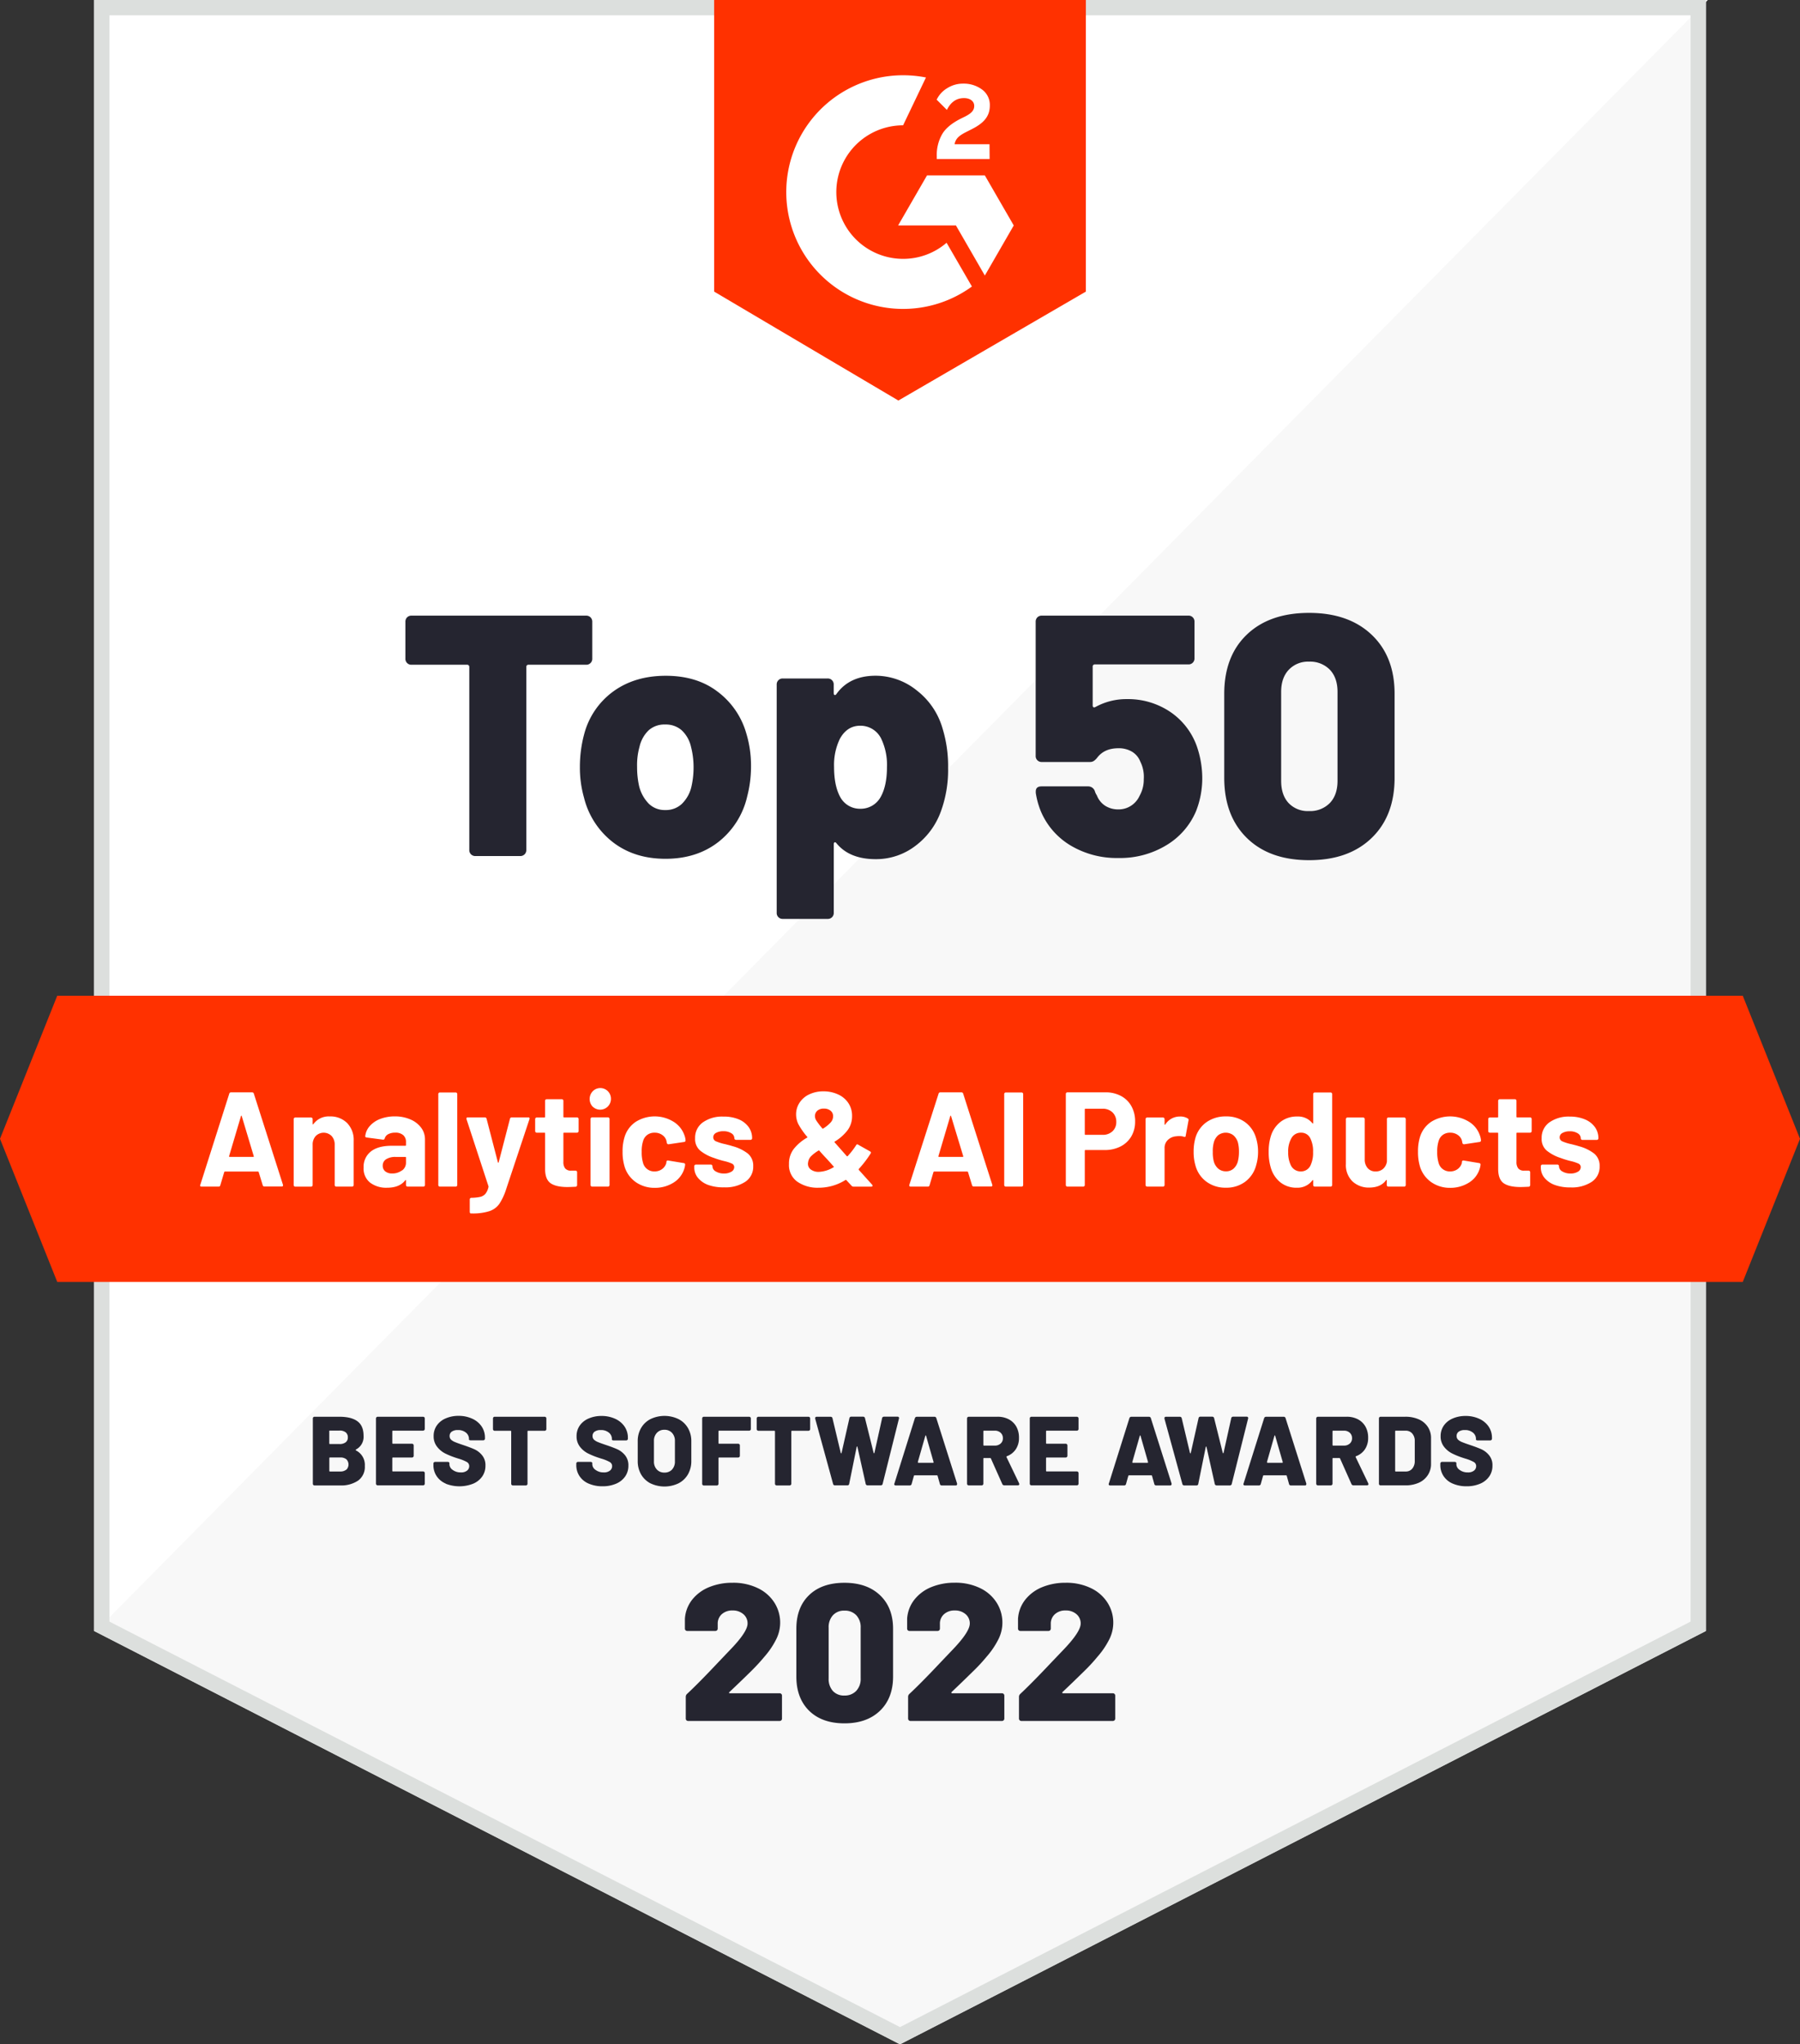
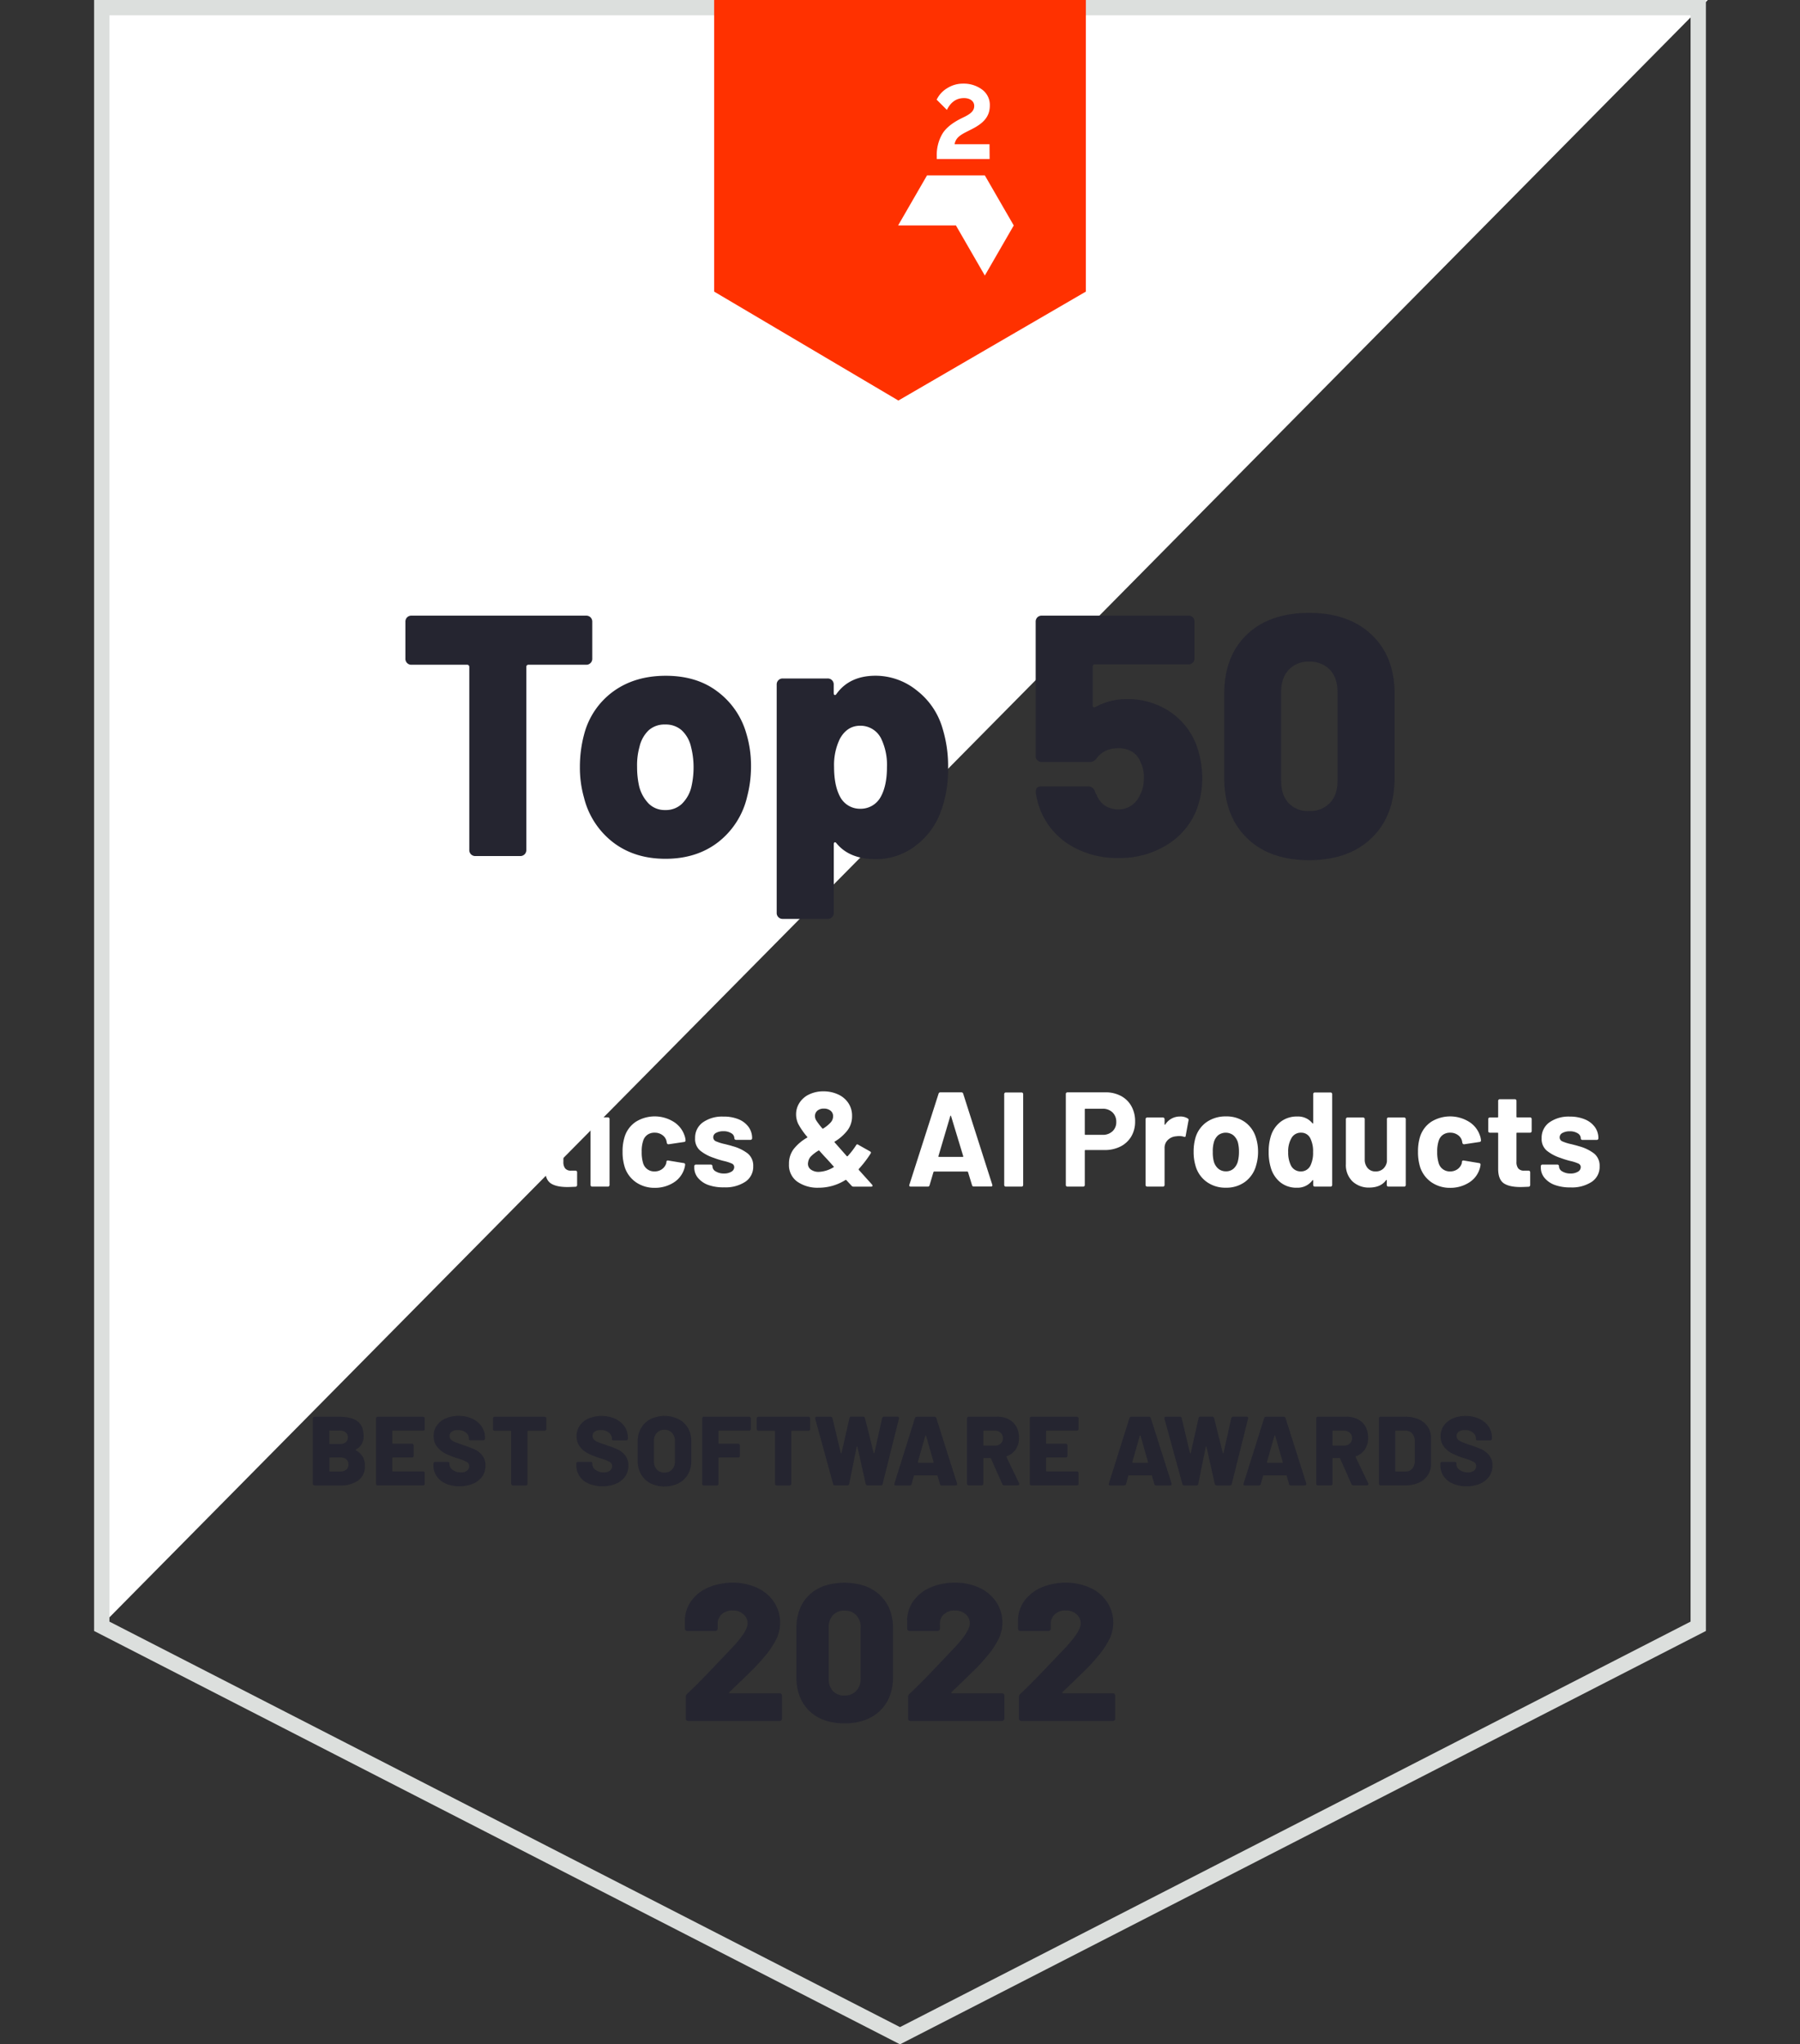
<svg xmlns="http://www.w3.org/2000/svg" id="White_Badges" data-name="White Badges" viewBox="0 0 704.36 800">
  <rect x="0" y="0" width="704.36" height="800" fill="#333333" stroke="none" />
  <defs>
    <style>.cls-2{fill:#fff}.cls-4{fill:#ff3100}</style>
  </defs>
-   <path d="M667.54 638.25 352.18 800 36.82 638.25V0h630.72v638.25z" style="fill:#f8f8f8" />
  <path d="M37.56 0v638.24L668.28 0H37.56z" class="cls-2" />
  <path d="M661.54 6v628.58L352.18 793.26 42.82 634.58V6h618.72m6-6H36.82v638.24L352.18 800l315.36-161.76V0Z" style="fill:#dcdfdd" />
  <path d="m424.91 114.11-73.36 42.63-72.1-42.63V0h145.46v114.11z" class="cls-4" />
  <path d="M387.21 56.45h-13.67c.38-2.15 1.7-3.34 4.38-4.71l2.52-1.28c4.5-2.31 6.89-4.91 6.89-9.16a7.44 7.44 0 0 0-3.09-6.3 12 12 0 0 0-7.35-2.27 11.41 11.41 0 0 0-6.24 1.78 10.48 10.48 0 0 0-4.12 4.5l4 4c1.53-3.1 3.76-4.62 6.69-4.62 2.47 0 4 1.28 4 3.05 0 1.49-.74 2.73-3.59 4.17l-1.61.79c-3.51 1.77-6 3.79-7.35 6.11a16.43 16.43 0 0 0-2.1 8.71v1h20.68Zm-1.83 12.19h-22.63l-11.31 19.59h22.63l11.31 19.6 11.31-19.6-11.31-19.59z" class="cls-2" />
-   <path d="M353.39 101.3a26.13 26.13 0 0 1 0-52.26l8.95-18.72a46.35 46.35 0 0 0-8.95-.87 45.72 45.72 0 1 0 26.93 82.67L370.41 95a26 26 0 0 1-17.02 6.3Z" class="cls-2" />
-   <path d="M681.96 501.65H22.4l-22.4-56 22.4-56h659.56l22.4 56-22.4 56z" class="cls-4" />
  <path d="M139.18 567.43c0 .08.06.14.16.19a6.31 6.31 0 0 1 3.42 6.07 6.56 6.56 0 0 1-2.65 5.72 11.8 11.8 0 0 1-7 1.88h-10a.68.68 0 0 1-.5-.19.66.66 0 0 1-.19-.5v-25.5a.65.65 0 0 1 .69-.69h9.68q4.68 0 7.08 1.77t2.4 5.72a5.55 5.55 0 0 1-3 5.34c-.03.05-.09.11-.09.19Zm-10.33-7.3v4.69a.24.24 0 0 0 .27.27h3.73a3.81 3.81 0 0 0 2.42-.68 2.28 2.28 0 0 0 .84-1.9 2.42 2.42 0 0 0-.84-2 3.75 3.75 0 0 0-2.42-.69h-3.73a.24.24 0 0 0-.27.31Zm6.69 15a2.91 2.91 0 0 0 0-4.07 3.64 3.64 0 0 0-2.4-.71h-4a.24.24 0 0 0-.27.27v4.95a.24.24 0 0 0 .27.27h4a3.63 3.63 0 0 0 2.4-.75ZM166 559.67a.68.68 0 0 1-.5.19h-11.72a.24.24 0 0 0-.27.27v4.57a.24.24 0 0 0 .27.27h7.41a.72.72 0 0 1 .5.19.68.68 0 0 1 .19.5v4a.65.65 0 0 1-.19.5.69.69 0 0 1-.5.2h-7.41a.24.24 0 0 0-.27.26v4.92a.24.24 0 0 0 .27.27h11.75a.65.65 0 0 1 .69.69v4.07a.66.66 0 0 1-.19.5.68.68 0 0 1-.5.19h-17.7a.65.65 0 0 1-.5-.19.67.67 0 0 1-.2-.5V555.1a.69.69 0 0 1 .2-.5.65.65 0 0 1 .5-.19h17.7a.65.65 0 0 1 .69.69v4.07a.66.66 0 0 1-.22.5Zm8.46 20.91a8 8 0 0 1-3.59-2.92 7.67 7.67 0 0 1-1.27-4.39v-.5a.65.65 0 0 1 .69-.69h4.88a.81.81 0 0 1 .49.13.4.4 0 0 1 .2.33v.46a2.73 2.73 0 0 0 1.25 2.19 5.1 5.1 0 0 0 3.2 1 3.68 3.68 0 0 0 2.5-.73 2.21 2.21 0 0 0 .8-1.69 1.81 1.81 0 0 0-.94-1.65 16.09 16.09 0 0 0-3.36-1.35l-.84-.27a31.41 31.41 0 0 1-4.3-1.74 9.33 9.33 0 0 1-3.17-2.66 6.49 6.49 0 0 1-1.31-4.12 7.11 7.11 0 0 1 1.25-4.17 8 8 0 0 1 3.46-2.75 12.44 12.44 0 0 1 5-1 12.68 12.68 0 0 1 5.32 1.08 8.83 8.83 0 0 1 3.7 3 7.76 7.76 0 0 1 1.35 4.5v.3a.7.7 0 0 1-.19.5.68.68 0 0 1-.5.19h-4.88a1.18 1.18 0 0 1-.5-.09.31.31 0 0 1-.19-.29V563a3.11 3.11 0 0 0-1.19-2.38 4.71 4.71 0 0 0-3.19-1 3.9 3.9 0 0 0-2.34.61 2 2 0 0 0-.85 1.73 1.93 1.93 0 0 0 .54 1.4 5.06 5.06 0 0 0 1.67 1c.76.32 1.91.73 3.48 1.25 1.79.61 3.18 1.15 4.18 1.61a8.37 8.37 0 0 1 2.82 2.24 6.06 6.06 0 0 1 1.33 4.09 7.23 7.23 0 0 1-1.27 4.25 8.2 8.2 0 0 1-3.57 2.82 14.65 14.65 0 0 1-10.69 0Zm39.15-25.98a.72.72 0 0 1 .19.5v4.11a.7.7 0 0 1-.19.5.68.68 0 0 1-.5.19h-6.42a.24.24 0 0 0-.27.27v20.43a.65.65 0 0 1-.69.69h-5a.68.68 0 0 1-.5-.19.66.66 0 0 1-.19-.5v-20.43a.24.24 0 0 0-.27-.27h-6.17a.65.65 0 0 1-.69-.69v-4.11a.68.68 0 0 1 .19-.5.66.66 0 0 1 .5-.19h19.51a.68.68 0 0 1 .5.19Zm16.76 25.98a8 8 0 0 1-3.59-2.92 7.67 7.67 0 0 1-1.27-4.39v-.5a.65.65 0 0 1 .69-.69h4.88a.87.87 0 0 1 .5.13.41.41 0 0 1 .19.33v.46a2.73 2.73 0 0 0 1.25 2.19 5.1 5.1 0 0 0 3.2 1 3.68 3.68 0 0 0 2.5-.73 2.22 2.22 0 0 0 .81-1.69 1.82 1.82 0 0 0-.95-1.65 16.09 16.09 0 0 0-3.36-1.35l-.84-.27a31.41 31.41 0 0 1-4.3-1.74 9.33 9.33 0 0 1-3.15-2.62 6.49 6.49 0 0 1-1.31-4.12 7.11 7.11 0 0 1 1.25-4.17 8 8 0 0 1 3.46-2.75 12.44 12.44 0 0 1 5-1 12.68 12.68 0 0 1 5.32 1.08 8.83 8.83 0 0 1 3.7 3 7.76 7.76 0 0 1 1.35 4.5v.3a.7.7 0 0 1-.19.5.68.68 0 0 1-.5.19h-4.88a1.18 1.18 0 0 1-.5-.09.31.31 0 0 1-.19-.29V563a3.11 3.11 0 0 0-1.19-2.38 4.71 4.71 0 0 0-3.19-1 3.9 3.9 0 0 0-2.34.61 2 2 0 0 0-.85 1.73 1.93 1.93 0 0 0 .54 1.4 5.17 5.17 0 0 0 1.67 1c.76.32 1.91.73 3.48 1.25 1.79.61 3.18 1.15 4.18 1.61a8.5 8.5 0 0 1 2.83 2.24 6.11 6.11 0 0 1 1.32 4.09 7.23 7.23 0 0 1-1.27 4.25 8.2 8.2 0 0 1-3.57 2.82 13.12 13.12 0 0 1-5.3 1 13.29 13.29 0 0 1-5.38-1.04Zm24.15-.11a9.09 9.09 0 0 1-3.67-3.52 10.34 10.34 0 0 1-1.3-5.26V564a10.07 10.07 0 0 1 1.3-5.16 9 9 0 0 1 3.67-3.5 12.64 12.64 0 0 1 11 0 9 9 0 0 1 3.69 3.5 10.07 10.07 0 0 1 1.31 5.16v7.68a10.34 10.34 0 0 1-1.31 5.26 9 9 0 0 1-3.69 3.52 12.73 12.73 0 0 1-11 0Zm8.45-5.4a4.46 4.46 0 0 0 1.13-3.19v-8a4.45 4.45 0 0 0-1.13-3.16 3.89 3.89 0 0 0-3-1.21 3.81 3.81 0 0 0-2.93 1.21 4.41 4.41 0 0 0-1.14 3.16v8a4.42 4.42 0 0 0 1.14 3.19 3.87 3.87 0 0 0 2.93 1.19 4 4 0 0 0 3.03-1.19Zm30.66-15.4a.66.66 0 0 1-.5.19h-11.71a.24.24 0 0 0-.27.27v4.57a.24.24 0 0 0 .27.27h7.41a.7.7 0 0 1 .5.19.68.68 0 0 1 .19.5v4a.65.65 0 0 1-.19.5.67.67 0 0 1-.5.2h-7.41a.24.24 0 0 0-.27.26v10a.66.66 0 0 1-.19.5.68.68 0 0 1-.5.19h-5a.65.65 0 0 1-.69-.69V555.1a.68.68 0 0 1 .19-.5.66.66 0 0 1 .5-.19h17.66a.66.66 0 0 1 .5.19.68.68 0 0 1 .19.5v4.07a.66.66 0 0 1-.18.5Zm23.2-5.07a.72.72 0 0 1 .19.5v4.11a.7.7 0 0 1-.19.5.68.68 0 0 1-.5.19h-6.42a.24.24 0 0 0-.26.27v20.43a.67.67 0 0 1-.2.5.65.65 0 0 1-.5.19h-5a.68.68 0 0 1-.5-.19.7.7 0 0 1-.19-.5v-20.43a.24.24 0 0 0-.27-.27h-6.18a.68.68 0 0 1-.5-.19.66.66 0 0 1-.19-.5v-4.11a.65.65 0 0 1 .69-.69h19.51a.68.68 0 0 1 .51.19Zm9.17 26.12-7-25.54a.47.47 0 0 1 0-.23c0-.36.2-.54.61-.54H325a.83.83 0 0 1 .52.17.73.73 0 0 1 .25.45l3.23 13.55c.05.1.11.15.17.15s.11-.05.14-.15l3.07-13.58a.7.7 0 0 1 .77-.62h4.57a.74.74 0 0 1 .77.62l3.37 13.55c.06.1.11.15.18.15s.11-.05.13-.15l3-13.55a.68.68 0 0 1 .25-.45.81.81 0 0 1 .52-.17h5.22a.56.56 0 0 1 .61.77l-6.37 25.5a.73.73 0 0 1-.77.61h-5.11a.83.83 0 0 1-.52-.17.7.7 0 0 1-.25-.44l-3.22-14.4c0-.13-.08-.2-.16-.2s-.12.07-.15.2l-2.92 14.4a.67.67 0 0 1-.73.61h-4.76a.72.72 0 0 1-.81-.54Zm41.79 0-.89-3.15c0-.16-.13-.23-.31-.23h-8.67a.29.29 0 0 0-.31.23l-.88 3.15a.72.72 0 0 1-.77.57h-5.42a.65.65 0 0 1-.54-.21.6.6 0 0 1 0-.56l8-25.52a.78.78 0 0 1 .81-.58h6.79a.74.74 0 0 1 .81.58l8.1 25.53a.61.61 0 0 1 0 .27c0 .34-.2.5-.61.5h-5.42a.71.71 0 0 1-.69-.58Zm-8.61-8.53a.21.21 0 0 0 .23.23h5.69a.22.22 0 0 0 .21-.1.25.25 0 0 0 0-.21l-2.92-10.21c0-.13-.07-.19-.14-.19s-.12.06-.17.19l-2.92 10.21Zm33.03 8.56-4.46-10a.29.29 0 0 0-.3-.19h-2.38a.24.24 0 0 0-.27.27v9.75a.67.67 0 0 1-.2.5.64.64 0 0 1-.49.19h-5a.68.68 0 0 1-.5-.19.7.7 0 0 1-.19-.5V555.1a.72.72 0 0 1 .19-.5.68.68 0 0 1 .5-.19h11.18a9.23 9.23 0 0 1 4.45 1 7.34 7.34 0 0 1 3 2.94 8.83 8.83 0 0 1 1 4.35 7.82 7.82 0 0 1-1.24 4.42 7.14 7.14 0 0 1-3.48 2.73.25.25 0 0 0-.15.38l4.91 10.22.08.3c0 .34-.21.5-.61.5H393a.81.81 0 0 1-.79-.5Zm-7.41-20.62v5.3a.24.24 0 0 0 .27.27h4.18a3.28 3.28 0 0 0 2.3-.79 2.66 2.66 0 0 0 .89-2.09 2.77 2.77 0 0 0-.89-2.15 3.25 3.25 0 0 0-2.3-.81h-4.18a.24.24 0 0 0-.27.27Zm37.05-.46a.66.66 0 0 1-.5.19H409.6a.24.24 0 0 0-.27.27v4.57a.24.24 0 0 0 .27.27h7.4a.67.67 0 0 1 .7.69v4a.68.68 0 0 1-.7.7h-7.4a.24.24 0 0 0-.27.26v4.92a.24.24 0 0 0 .27.27h11.75a.66.66 0 0 1 .5.19.68.68 0 0 1 .19.5v4.07a.65.65 0 0 1-.69.69h-17.7a.68.68 0 0 1-.5-.19.66.66 0 0 1-.19-.5V555.1a.65.65 0 0 1 .69-.69h17.7a.66.66 0 0 1 .5.19.68.68 0 0 1 .19.5v4.07a.66.66 0 0 1-.19.5Zm29.84 21.05-.88-3.15c0-.16-.13-.23-.31-.23h-8.68a.3.3 0 0 0-.31.23l-.88 3.15a.72.72 0 0 1-.77.57h-5.41a.62.62 0 0 1-.54-.21.59.59 0 0 1 0-.56l8.03-25.52a.76.76 0 0 1 .8-.58h6.8a.75.75 0 0 1 .81.58l8.1 25.53a.81.81 0 0 1 0 .27c0 .34-.21.5-.62.5h-5.41a.72.72 0 0 1-.73-.58Zm-8.6-8.53a.2.2 0 0 0 .23.23H449a.22.22 0 0 0 .23-.31l-2.92-10.21c0-.13-.07-.19-.13-.19s-.12.06-.17.19l-2.92 10.21Zm19.58 8.53-7-25.54a.47.47 0 0 1 0-.23c0-.36.2-.54.61-.54h5.38a.83.83 0 0 1 .52.17.73.73 0 0 1 .25.45l3.22 13.55c.05.1.11.15.17.15s.11-.05.14-.15L469 555a.7.7 0 0 1 .77-.62h4.57a.74.74 0 0 1 .77.62l3.37 13.55c.06.1.11.15.18.15s.11-.05.13-.15l3-13.55a.68.68 0 0 1 .25-.45.81.81 0 0 1 .52-.17h5.22a.56.56 0 0 1 .61.77L482 580.68a.73.73 0 0 1-.77.61h-5.11a.83.83 0 0 1-.52-.17.7.7 0 0 1-.25-.44l-3.22-14.4c0-.13-.08-.2-.16-.2s-.12.07-.15.2l-2.92 14.4a.67.67 0 0 1-.73.61h-4.76a.72.72 0 0 1-.74-.57Zm41.74 0-.88-3.15c0-.16-.13-.23-.31-.23h-8.67a.29.29 0 0 0-.31.23l-.88 3.15a.72.72 0 0 1-.77.57h-5.42a.65.65 0 0 1-.54-.21.6.6 0 0 1 0-.56l8.03-25.52a.78.78 0 0 1 .81-.58h6.79a.74.74 0 0 1 .81.58l8.1 25.53a.61.61 0 0 1 0 .27c0 .34-.2.5-.61.5h-5.42a.72.72 0 0 1-.73-.58Zm-8.6-8.53a.21.21 0 0 0 .23.23h5.69a.22.22 0 0 0 .21-.1.25.25 0 0 0 0-.21L499 561.9c0-.13-.07-.19-.14-.19s-.12.06-.17.19l-2.92 10.21Zm33.03 8.56-4.46-10a.29.29 0 0 0-.3-.19h-2.38a.24.24 0 0 0-.27.27v9.75a.67.67 0 0 1-.2.5.64.64 0 0 1-.49.19h-5a.68.68 0 0 1-.5-.19.7.7 0 0 1-.19-.5V555.1a.72.72 0 0 1 .19-.5.68.68 0 0 1 .5-.19h11.18a9.23 9.23 0 0 1 4.45 1 7.34 7.34 0 0 1 3 2.94 8.83 8.83 0 0 1 1 4.35 7.82 7.82 0 0 1-1.24 4.42 7.18 7.18 0 0 1-3.48 2.73.25.25 0 0 0-.15.38l4.91 10.22.08.3c0 .34-.21.5-.61.5h-5.27a.81.81 0 0 1-.77-.5Zm-7.41-20.62v5.3a.24.24 0 0 0 .27.27h4.18a3.28 3.28 0 0 0 2.3-.79 2.66 2.66 0 0 0 .89-2.09 2.77 2.77 0 0 0-.89-2.15 3.25 3.25 0 0 0-2.3-.81h-4.18a.24.24 0 0 0-.27.27Zm18.35 20.97a.66.66 0 0 1-.19-.5v-25.5a.65.65 0 0 1 .69-.69h9.56a12.79 12.79 0 0 1 5.3 1 8.1 8.1 0 0 1 3.57 2.95 7.82 7.82 0 0 1 1.27 4.42v10.06a7.79 7.79 0 0 1-1.27 4.42 8.1 8.1 0 0 1-3.57 3 12.63 12.63 0 0 1-5.3 1h-9.56a.68.68 0 0 1-.5-.16Zm6.45-5.26h3.88a3.17 3.17 0 0 0 2.5-1.1 4.44 4.44 0 0 0 1-2.93v-7.91a4.26 4.26 0 0 0-1-2.94 3.29 3.29 0 0 0-2.56-1.1h-3.84a.24.24 0 0 0-.27.27v15.44a.24.24 0 0 0 .29.27Zm22.26 4.74a8 8 0 0 1-3.59-2.92 7.67 7.67 0 0 1-1.27-4.39v-.5a.65.65 0 0 1 .69-.69h4.88a.87.87 0 0 1 .5.13.41.41 0 0 1 .19.33v.46a2.73 2.73 0 0 0 1.25 2.19 5.1 5.1 0 0 0 3.2 1 3.68 3.68 0 0 0 2.5-.73 2.21 2.21 0 0 0 .8-1.69 1.81 1.81 0 0 0-.94-1.65 16.09 16.09 0 0 0-3.36-1.35l-.84-.27a31.41 31.41 0 0 1-4.3-1.74 9.33 9.33 0 0 1-3.15-2.62 6.49 6.49 0 0 1-1.31-4.12 7.11 7.11 0 0 1 1.25-4.17 8 8 0 0 1 3.46-2.75 12.44 12.44 0 0 1 5-1 12.68 12.68 0 0 1 5.32 1.08 8.83 8.83 0 0 1 3.7 3 7.76 7.76 0 0 1 1.35 4.5v.3a.7.7 0 0 1-.19.5.68.68 0 0 1-.5.19h-4.88a1.18 1.18 0 0 1-.5-.09.31.31 0 0 1-.19-.29V563a3.11 3.11 0 0 0-1.19-2.38 4.71 4.71 0 0 0-3.19-1 3.9 3.9 0 0 0-2.34.61 2 2 0 0 0-.85 1.73 1.93 1.93 0 0 0 .54 1.4 5.06 5.06 0 0 0 1.67 1c.76.32 1.91.73 3.48 1.25 1.79.61 3.18 1.15 4.18 1.61a8.37 8.37 0 0 1 2.82 2.24 6.06 6.06 0 0 1 1.33 4.09 7.23 7.23 0 0 1-1.27 4.25 8.2 8.2 0 0 1-3.57 2.82 13.15 13.15 0 0 1-5.3 1 13.29 13.29 0 0 1-5.38-1.04ZM285.3 662.47a.32.32 0 0 0 .31.15h19.48a.89.89 0 0 1 .65.27.87.87 0 0 1 .26.65v9a.87.87 0 0 1-.26.65.89.89 0 0 1-.65.27h-35.83a.89.89 0 0 1-.65-.27.87.87 0 0 1-.26-.65v-8.48a1.54 1.54 0 0 1 .45-1.14q4.59-4.27 12.15-12.3l4.58-4.81q7-7.19 7-10.47a4.67 4.67 0 0 0-1.64-3.67 6.2 6.2 0 0 0-4.24-1.45 6.06 6.06 0 0 0-4.2 1.45 4.92 4.92 0 0 0-1.6 3.82v1.84a.89.89 0 0 1-.27.65.92.92 0 0 1-.65.26h-11a.91.91 0 0 1-.65-.26.89.89 0 0 1-.27-.65v-3.82a13.44 13.44 0 0 1 2.83-7.49 16.21 16.21 0 0 1 6.65-4.93 23.69 23.69 0 0 1 9.16-1.71 22 22 0 0 1 9.89 2.1 15.63 15.63 0 0 1 6.5 5.69 14.57 14.57 0 0 1 .72 14.28 31.69 31.69 0 0 1-4.58 6.8q-2.14 2.6-4.81 5.27t-7.41 7.18l-1.53 1.45c-.15.12-.18.22-.13.32Zm31.32 6.99q-5-4.94-5-13.41v-18.64q0-8.4 5-13.21t13.83-4.81q8.78 0 13.9 4.85t5.12 13.17v18.64q0 8.48-5.12 13.41t-13.9 4.93q-8.79 0-13.83-4.93Zm18.45-7.79a6.82 6.82 0 0 0 1.72-4.93V637a6.8 6.8 0 0 0-1.72-4.92 6.1 6.1 0 0 0-4.62-1.8 5.87 5.87 0 0 0-4.51 1.8 6.91 6.91 0 0 0-1.68 4.92v19.79a7.06 7.06 0 0 0 1.64 4.93 5.88 5.88 0 0 0 4.55 1.79 6.13 6.13 0 0 0 4.62-1.84Zm37.24.8a.31.31 0 0 0 .31.15h19.47a.92.92 0 0 1 .92.92v9a.92.92 0 0 1-.92.92h-35.82a.92.92 0 0 1-.92-.92v-8.48a1.51 1.51 0 0 1 .46-1.14q4.59-4.27 12.15-12.3l4.58-4.81q6.94-7.19 6.95-10.47a4.7 4.7 0 0 0-1.64-3.67 6.21 6.21 0 0 0-4.24-1.45 6.06 6.06 0 0 0-4.2 1.45 4.92 4.92 0 0 0-1.61 3.82v1.84a.89.89 0 0 1-.91.91h-11a.9.9 0 0 1-.92-.91v-3.82a13.37 13.37 0 0 1 2.83-7.51 16.17 16.17 0 0 1 6.64-4.93 23.74 23.74 0 0 1 9.17-1.71 22 22 0 0 1 9.89 2.1 15.54 15.54 0 0 1 6.49 5.69 14.54 14.54 0 0 1 .73 14.28 32.07 32.07 0 0 1-4.58 6.8c-1.43 1.73-3 3.49-4.82 5.27s-4.25 4.18-7.41 7.18l-1.52 1.45a.25.25 0 0 0-.08.34Zm43.39 0a.3.3 0 0 0 .3.15h19.48a.92.92 0 0 1 .92.92v9a.92.92 0 0 1-.92.92h-35.82a.92.92 0 0 1-.92-.92v-8.48a1.51 1.51 0 0 1 .46-1.14q4.57-4.27 12.14-12.3l4.59-4.81q6.94-7.19 6.95-10.47a4.7 4.7 0 0 0-1.64-3.67 6.21 6.21 0 0 0-4.24-1.45 6 6 0 0 0-4.2 1.45 4.92 4.92 0 0 0-1.61 3.82v1.84a.89.89 0 0 1-.27.65.91.91 0 0 1-.65.26h-11a.9.9 0 0 1-.91-.91v-3.82a13.36 13.36 0 0 1 2.82-7.49 16.21 16.21 0 0 1 6.65-4.93 23.74 23.74 0 0 1 9.17-1.71 22 22 0 0 1 9.89 2.1 15.54 15.54 0 0 1 6.49 5.69 14.54 14.54 0 0 1 .73 14.28 31.77 31.77 0 0 1-4.59 6.8c-1.42 1.73-3 3.49-4.81 5.27s-4.25 4.18-7.41 7.18l-1.53 1.45a.26.26 0 0 0-.07.32ZM231.08 241.58a2.38 2.38 0 0 1 .68 1.75v14.38a2.31 2.31 0 0 1-2.42 2.42h-22.45a.83.83 0 0 0-.94.94v71.51a2.32 2.32 0 0 1-.67 1.74 2.37 2.37 0 0 1-1.75.68h-17.47a2.37 2.37 0 0 1-1.75-.68 2.32 2.32 0 0 1-.67-1.74v-71.51a.84.84 0 0 0-.94-.94h-21.64a2.3 2.3 0 0 1-2.42-2.42v-14.38a2.37 2.37 0 0 1 .67-1.75 2.4 2.4 0 0 1 1.75-.67h68.28a2.39 2.39 0 0 1 1.74.67Zm8.81 88.04a31.63 31.63 0 0 1-11.36-17.47 42.83 42.83 0 0 1-1.61-12.1 48.94 48.94 0 0 1 1.74-13 30.06 30.06 0 0 1 11.5-16.6q8.4-6 20.36-6t20 6A31 31 0 0 1 292 286.88a43.31 43.31 0 0 1 1.88 12.9 46.32 46.32 0 0 1-1.48 11.83 31.54 31.54 0 0 1-11.29 17.88q-8.46 6.58-20.7 6.58-12.12 0-20.52-6.45Zm27-15.12a13.67 13.67 0 0 0 3.7-6.79 33.91 33.91 0 0 0 .81-7.66 31.84 31.84 0 0 0-1-7.79 12.63 12.63 0 0 0-3.62-6.46 9.36 9.36 0 0 0-6.46-2.28 9.25 9.25 0 0 0-6.51 2.28 12.94 12.94 0 0 0-3.57 6.46 26.63 26.63 0 0 0-.94 7.79 33.91 33.91 0 0 0 .81 7.66 14.92 14.92 0 0 0 3.76 6.79 8.85 8.85 0 0 0 6.45 2.49 9.08 9.08 0 0 0 6.58-2.49ZM371 300.59a47.24 47.24 0 0 1-2.82 16.93 29.15 29.15 0 0 1-10 13.51 25.28 25.28 0 0 1-15.52 5.18q-10.22 0-15.32-6.19c-.27-.35-.52-.49-.74-.4s-.34.36-.34.81v26.74a2.3 2.3 0 0 1-2.42 2.42h-17.49a2.3 2.3 0 0 1-2.42-2.42v-89.24a2.3 2.3 0 0 1 2.42-2.42h17.47a2.3 2.3 0 0 1 2.42 2.42v3.22c0 .45.11.72.34.81s.47 0 .74-.4q5.1-7.12 15.32-7.13a25.66 25.66 0 0 1 16.13 5.78 28.79 28.79 0 0 1 10.08 14.92 50 50 0 0 1 2.15 15.46Zm-23.92-.4a23.79 23.79 0 0 0-2.29-11.19 9 9 0 0 0-8.2-5q-5.1 0-7.93 5.1a23.48 23.48 0 0 0-2.28 11c0 4.92.8 8.87 2.42 11.82a8.73 8.73 0 0 0 7.79 4.57 8.9 8.9 0 0 0 8.07-4.7q2.41-4.35 2.42-11.6Zm123.38 4.3a35.14 35.14 0 0 1-2.42 12.9 28.43 28.43 0 0 1-11.63 13.37 34.85 34.85 0 0 1-18.75 5A35.23 35.23 0 0 1 419 330.9a28.44 28.44 0 0 1-11.69-13.38 31.35 31.35 0 0 1-2-7.25v-.54c0-1.35.76-2 2.29-2h18.1a2.78 2.78 0 0 1 2.69 1.75 5.72 5.72 0 0 0 .81 1.75 8.39 8.39 0 0 0 3.29 4.1 9.43 9.43 0 0 0 5.17 1.41 8.85 8.85 0 0 0 5-1.48 9.06 9.06 0 0 0 3.3-3.9 12.81 12.81 0 0 0 1.61-6.45 13.25 13.25 0 0 0-1.35-6.86 7.82 7.82 0 0 0-3.15-3.83 10 10 0 0 0-5.45-1.41q-5.51 0-8.33 3.77a6.39 6.39 0 0 1-1.28 1.21 2.79 2.79 0 0 1-1.54.4h-18.78a2.3 2.3 0 0 1-2.42-2.42v-52.44a2.37 2.37 0 0 1 .67-1.75 2.4 2.4 0 0 1 1.75-.67H465a2.31 2.31 0 0 1 2.42 2.42v14.25A2.31 2.31 0 0 1 465 260h-36.48a.83.83 0 0 0-.94.94V276a.86.86 0 0 0 .27.74c.18.14.45.12.81-.07a25.05 25.05 0 0 1 12.23-3.09 29.63 29.63 0 0 1 16.8 4.84 27.27 27.27 0 0 1 10.48 13.17 38.31 38.31 0 0 1 2.29 12.9Zm17.47 23.45q-8.87-8.67-8.87-23.59v-32.79q0-14.79 8.87-23.25t24.33-8.47q15.45 0 24.46 8.53t9 23.19v32.79q0 14.92-9 23.59t-24.46 8.67q-15.47 0-24.33-8.67Zm32.46-13.71q3-3.15 3-8.67v-34.81q0-5.5-3-8.67a10.76 10.76 0 0 0-8.13-3.16 10.36 10.36 0 0 0-7.93 3.16c-2 2.11-3 5-3 8.67v34.81q0 5.52 2.89 8.67a10.29 10.29 0 0 0 8 3.16 10.73 10.73 0 0 0 8.17-3.16Z" style="fill:#252530" />
  <path d="m102.81 463.83-1.58-5.16c-.07-.13-.15-.21-.26-.21H88c-.1 0-.19.08-.26.21l-1.53 5.16a.65.65 0 0 1-.68.53h-6.67a.58.58 0 0 1-.47-.18.56.56 0 0 1 0-.56L89.71 428a.66.66 0 0 1 .68-.53h8.26a.67.67 0 0 1 .69.53l11.37 35.58a.68.68 0 0 1 .05.27c0 .31-.19.47-.58.47h-6.68a.67.67 0 0 1-.69-.49Zm-13-11.1h9.27c.21 0 .28-.11.21-.32l-4.69-15.63c0-.14-.09-.2-.16-.19s-.12.08-.15.19l-4.64 15.63c-.03.21.04.32.21.32Zm46.01-13.27a9.45 9.45 0 0 1 2.58 7v17.27a.61.61 0 0 1-.19.45.6.6 0 0 1-.44.18h-6.16a.61.61 0 0 1-.45-.18.65.65 0 0 1-.19-.45V448a4.92 4.92 0 0 0-1.18-3.42 4.37 4.37 0 0 0-6.26 0 4.93 4.93 0 0 0-1.19 3.42v15.74a.64.64 0 0 1-.18.45.63.63 0 0 1-.45.18h-6.16a.62.62 0 0 1-.63-.63v-25.8a.6.6 0 0 1 .18-.44.65.65 0 0 1 .45-.19h6.16a.64.64 0 0 1 .45.19.6.6 0 0 1 .18.44v1.85a.22.22 0 0 0 .11.21c.07 0 .12 0 .15-.05a7.35 7.35 0 0 1 6.43-3.06 9.19 9.19 0 0 1 6.79 2.57Zm24.79-1.39a10.15 10.15 0 0 1 4.19 3.23 7.59 7.59 0 0 1 1.5 4.58v17.85a.65.65 0 0 1-.19.45.61.61 0 0 1-.45.18h-6.15a.63.63 0 0 1-.64-.63V462a.22.22 0 0 0-.1-.21c-.07 0-.14 0-.21.11-1.48 1.93-3.84 2.89-7.11 2.89a10.37 10.37 0 0 1-6.63-2 7 7 0 0 1-2.53-5.89 7.58 7.58 0 0 1 2.84-6.3q2.85-2.23 8.11-2.23h5.37c.18 0 .26-.09.26-.27v-1.15a3.51 3.51 0 0 0-1.05-2.71 4.5 4.5 0 0 0-3.16-1 5.64 5.64 0 0 0-2.71.58 2.7 2.7 0 0 0-1.39 1.63.62.62 0 0 1-.69.53l-6.37-.84c-.42-.07-.61-.23-.58-.48a7 7 0 0 1 1.77-4 10.3 10.3 0 0 1 4.1-2.79 15.69 15.69 0 0 1 5.71-1 15 15 0 0 1 6.11 1.2Zm-3.32 20a3.71 3.71 0 0 0 1.58-3.1V453a.23.23 0 0 0-.26-.26h-3.79a6.67 6.67 0 0 0-3.71.89 2.86 2.86 0 0 0-1.34 2.53 2.73 2.73 0 0 0 1 2.24 4.12 4.12 0 0 0 2.68.81 6.1 6.1 0 0 0 3.84-1.21Zm14.4 6.11a.64.64 0 0 1-.18-.45v-35.59a.6.6 0 0 1 .18-.44.58.58 0 0 1 .45-.19h6.16a.61.61 0 0 1 .45.19.6.6 0 0 1 .18.44v35.59a.62.62 0 0 1-.63.63h-6.16a.61.61 0 0 1-.45-.18Zm12.24 10.47a.88.88 0 0 1-.11-.45v-4.84a.64.64 0 0 1 .19-.45.61.61 0 0 1 .45-.18 17.47 17.47 0 0 0 3.5-.37 3.77 3.77 0 0 0 2-1.21 6.32 6.32 0 0 0 1.18-2.63.43.43 0 0 0 0-.32l-8.58-26.2a.68.68 0 0 1-.05-.27c0-.31.19-.47.58-.47h6.58a.69.69 0 0 1 .73.53l4.43 17.05c0 .11.08.16.15.16s.13-.05.16-.16l4.42-17.05a.7.7 0 0 1 .74-.53h6.42a.53.53 0 0 1 .45.18.65.65 0 0 1 0 .56l-9.11 27.37a23.39 23.39 0 0 1-2.68 5.76 7.86 7.86 0 0 1-3.85 2.82 21.32 21.32 0 0 1-7 .9h-.37a.32.32 0 0 1-.23-.2Zm42.3-31.58a.64.64 0 0 1-.45.18h-5.05a.24.24 0 0 0-.27.26v11.16a4 4 0 0 0 .71 2.58 2.83 2.83 0 0 0 2.29.85h1.74a.64.64 0 0 1 .45.18.61.61 0 0 1 .18.45v5a.65.65 0 0 1-.63.68c-1.47.07-2.53.11-3.16.11q-4.36 0-6.53-1.45c-1.44-1-2.17-2.78-2.21-5.45v-14.11a.23.23 0 0 0-.26-.26h-3a.61.61 0 0 1-.45-.18.63.63 0 0 1-.18-.45v-4.69a.6.6 0 0 1 .18-.44.62.62 0 0 1 .45-.19h3c.18 0 .26-.08.26-.26v-6.26a.58.58 0 0 1 .19-.45.61.61 0 0 1 .44-.19h5.9a.64.64 0 0 1 .45.19.61.61 0 0 1 .18.45V437c0 .18.09.26.27.26h5.05a.65.65 0 0 1 .45.19.6.6 0 0 1 .18.44v4.69a.63.63 0 0 1-.18.49Zm5.68-10a4.42 4.42 0 0 1 0-6 4.16 4.16 0 0 1 7.16 3 4.21 4.21 0 0 1-7.13 3Zm-.63 31.11a.65.65 0 0 1-.19-.45v-25.85a.65.65 0 0 1 .19-.45.61.61 0 0 1 .45-.18h6.16a.6.6 0 0 1 .44.18.65.65 0 0 1 .19.45v25.85a.65.65 0 0 1-.19.45.6.6 0 0 1-.44.18h-6.16a.61.61 0 0 1-.45-.18Zm17.63-1.5a11.51 11.51 0 0 1-4.39-5.79 19.3 19.3 0 0 1-.9-6.22 18.54 18.54 0 0 1 .9-6.1 10.92 10.92 0 0 1 4.37-5.64 14 14 0 0 1 14.71.06 10.13 10.13 0 0 1 4.24 5.31 6.79 6.79 0 0 1 .42 1.9v.1a.56.56 0 0 1-.53.58l-6.05.9h-.11a.64.64 0 0 1-.63-.53l-.16-.84a4 4 0 0 0-1.63-2.26 5 5 0 0 0-3-.9 4.71 4.71 0 0 0-2.84.84 4.49 4.49 0 0 0-1.63 2.32 12.81 12.81 0 0 0-.58 4.32 14.15 14.15 0 0 0 .52 4.31 4.49 4.49 0 0 0 4.53 3.37 4.87 4.87 0 0 0 2.87-.87 4.47 4.47 0 0 0 1.71-2.39.85.85 0 0 0 0-.32.18.18 0 0 0 .06-.16c0-.42.28-.59.73-.52l6.06 1a.55.55 0 0 1 .52.57 7.2 7.2 0 0 1-.31 1.58 9.81 9.81 0 0 1-4.29 5.53 13.56 13.56 0 0 1-7.35 2 12.65 12.65 0 0 1-7.24-2.15Zm28.3 1.05a9.38 9.38 0 0 1-4.08-2.79 6.25 6.25 0 0 1-1.45-4.05v-.53a.61.61 0 0 1 .18-.45.63.63 0 0 1 .45-.18h5.84a.61.61 0 0 1 .45.18.62.62 0 0 1 .19.45v.05a2.34 2.34 0 0 0 1.29 2 6 6 0 0 0 3.23.81 5.32 5.32 0 0 0 2.9-.71 2.07 2.07 0 0 0 1.1-1.76 1.51 1.51 0 0 0-.94-1.42 16 16 0 0 0-3.11-1 34.29 34.29 0 0 1-3.9-1.21 16.72 16.72 0 0 1-5.36-2.85 5.94 5.94 0 0 1-2-4.84 7.35 7.35 0 0 1 3-6.19 13 13 0 0 1 8-2.29 15 15 0 0 1 6 1.05 9.08 9.08 0 0 1 3.92 3 7.4 7.4 0 0 1 1.39 4.42.61.61 0 0 1-.18.45.63.63 0 0 1-.45.18H288a.62.62 0 0 1-.63-.63 2.32 2.32 0 0 0-1.19-1.95 5.6 5.6 0 0 0-3.13-.79 5.66 5.66 0 0 0-2.84.64 1.93 1.93 0 0 0-1.11 1.73 1.68 1.68 0 0 0 1.08 1.58 18.64 18.64 0 0 0 3.61 1.11l1.31.34c.49.12 1 .27 1.58.45a17 17 0 0 1 5.9 2.84 6.1 6.1 0 0 1 2.16 5 7 7 0 0 1-3.08 6.08 14.07 14.07 0 0 1-8.29 2.19 17.41 17.41 0 0 1-6.16-.91Zm64.22.27c0 .25-.2.37-.58.37H334a1 1 0 0 1-.79-.37l-2.05-2.21c-.07-.1-.19-.12-.37 0a19.57 19.57 0 0 1-10.53 3 13.82 13.82 0 0 1-8.23-2.34 7.93 7.93 0 0 1-3.29-6.92 9.37 9.37 0 0 1 1.89-5.95 18.27 18.27 0 0 1 5.16-4.37c.21-.14.23-.26.05-.37a28.24 28.24 0 0 1-3.47-5 8.67 8.67 0 0 1-.85-3.77 8.19 8.19 0 0 1 1.35-4.55 9 9 0 0 1 3.79-3.26 12.7 12.7 0 0 1 5.6-1.19 13.45 13.45 0 0 1 5.74 1.23 9.46 9.46 0 0 1 4 3.4 8.87 8.87 0 0 1 1.42 5 9.1 9.1 0 0 1-1.81 5.66 18 18 0 0 1-4.92 4.34c-.18.11-.2.23-.06.37l4.69 5.32a.26.26 0 0 0 .42 0 31.92 31.92 0 0 0 3.26-4.21.5.5 0 0 1 .84-.21l4.58 2.58q.58.32.27.84a41.92 41.92 0 0 1-4.63 6.05c-.11.11-.08.26.1.48l5.11 5.68a1.08 1.08 0 0 1 .16.4Zm-15.27-7.21c.21-.14.23-.26 0-.37l-1.63-1.84-1.21-1.32c-.77-.8-1.67-1.79-2.68-2.94-.07-.11-.2-.13-.37-.06a15 15 0 0 0-2.9 2.21 4.15 4.15 0 0 0-1.15 2.42 1.7 1.7 0 0 0-.06.53 2.71 2.71 0 0 0 1.19 2.29 5.06 5.06 0 0 0 3.08.87 11.81 11.81 0 0 0 5.73-1.8Zm-6.32-22.14a2.76 2.76 0 0 0-.94 2.19 3.25 3.25 0 0 0 .52 1.63 28 28 0 0 0 2.32 3.05c.07.15.19.18.37.11a13.71 13.71 0 0 0 2.89-2.33 3.62 3.62 0 0 0 1-2.47 2.69 2.69 0 0 0-1-2.19 4 4 0 0 0-2.58-.81 3.79 3.79 0 0 0-2.58.81Zm60.54 29.18-1.58-5.16c-.07-.13-.16-.21-.26-.21h-13c-.11 0-.19.08-.27.21l-1.52 5.16a.67.67 0 0 1-.69.53h-6.68a.62.62 0 0 1-.48-.18.61.61 0 0 1-.05-.56L367.27 428a.67.67 0 0 1 .69-.53h8.26a.67.67 0 0 1 .69.53l11.37 35.58a.68.68 0 0 1 .05.27c0 .31-.19.47-.58.47h-6.69a.65.65 0 0 1-.68-.49Zm-12.95-11.1h9.27c.21 0 .28-.11.21-.32l-4.74-15.63c0-.14-.09-.2-.16-.19s-.12.08-.16.19l-4.63 15.63c-.04.21.03.32.21.32Zm25.71 11.45a.64.64 0 0 1-.18-.45v-35.59a.6.6 0 0 1 .18-.44.61.61 0 0 1 .45-.19h6.16a.58.58 0 0 1 .45.19.6.6 0 0 1 .18.44v35.59a.64.64 0 0 1-.18.45.61.61 0 0 1-.45.18h-6.16a.64.64 0 0 1-.45-.18Zm45.51-35.3a10 10 0 0 1 4.08 4 12 12 0 0 1 1.45 6 11.27 11.27 0 0 1-1.5 5.85 10.29 10.29 0 0 1-4.21 3.92 13.46 13.46 0 0 1-6.24 1.39h-7.48a.24.24 0 0 0-.26.27v13.42a.62.62 0 0 1-.63.63h-6.16a.63.63 0 0 1-.45-.18.64.64 0 0 1-.18-.45v-35.64a.64.64 0 0 1 .18-.45.63.63 0 0 1 .45-.18h14.85a12.6 12.6 0 0 1 6.1 1.42Zm-3.32 13.82a4.79 4.79 0 0 0 1.48-3.66 5 5 0 0 0-1.48-3.74 5.4 5.4 0 0 0-3.89-1.42h-6.69a.23.23 0 0 0-.26.26v9.69a.23.23 0 0 0 .26.26h6.69a5.42 5.42 0 0 0 3.89-1.39Zm29.43-5.03a.66.66 0 0 1 .32.79l-1.11 6c0 .42-.28.55-.74.37a6 6 0 0 0-1.84-.26 8.58 8.58 0 0 0-1.16.1 5.19 5.19 0 0 0-3.21 1.4 4.28 4.28 0 0 0-1.31 3.29v14.37a.65.65 0 0 1-.19.45.61.61 0 0 1-.45.18h-6.15a.63.63 0 0 1-.64-.63v-25.8a.58.58 0 0 1 .19-.44.62.62 0 0 1 .45-.19h6.15a.65.65 0 0 1 .64.63v2a.22.22 0 0 0 .1.21.11.11 0 0 0 .16-.06 6.7 6.7 0 0 1 5.79-3.16 5.37 5.37 0 0 1 3 .75Zm7.37 24.79a11.55 11.55 0 0 1-4.32-6.31 18.79 18.79 0 0 1-.73-5.37 19.6 19.6 0 0 1 .73-5.58 11.38 11.38 0 0 1 4.37-6.11 12.94 12.94 0 0 1 7.58-2.21 12.29 12.29 0 0 1 7.37 2.19 11.58 11.58 0 0 1 4.32 6.08 18 18 0 0 1 .84 5.52 18.24 18.24 0 0 1-.74 5.32 11.74 11.74 0 0 1-4.29 6.45 12.23 12.23 0 0 1-7.55 2.34 12.43 12.43 0 0 1-7.58-2.32Zm10.53-5.1a5.9 5.9 0 0 0 1.74-2.9 15.18 15.18 0 0 0 .42-3.68 14.28 14.28 0 0 0-.42-3.74 6 6 0 0 0-1.79-2.79 4.9 4.9 0 0 0-5.93 0A5.63 5.63 0 0 0 475 447a12.58 12.58 0 0 0-.42 3.74 14 14 0 0 0 .37 3.68 5.78 5.78 0 0 0 1.76 2.9 4.54 4.54 0 0 0 3 1.05 4.35 4.35 0 0 0 2.95-1.01Zm31.4-29.66a.58.58 0 0 1 .44-.19h6.16a.58.58 0 0 1 .45.19.61.61 0 0 1 .19.44v35.59a.65.65 0 0 1-.19.45.61.61 0 0 1-.45.18h-6.16a.6.6 0 0 1-.44-.18.61.61 0 0 1-.19-.45V462c0-.1 0-.16-.1-.18a.21.21 0 0 0-.21.08 7.22 7.22 0 0 1-6.06 2.89 10.06 10.06 0 0 1-6.34-2 11.38 11.38 0 0 1-3.82-5.63 20.76 20.76 0 0 1-.89-6.37 20.38 20.38 0 0 1 .95-6.53 11.25 11.25 0 0 1 3.81-5.34 10.36 10.36 0 0 1 6.45-2 7.15 7.15 0 0 1 5.9 2.63c.07.11.14.14.21.11a.22.22 0 0 0 .1-.21v-11.31a.58.58 0 0 1 .19-.44Zm-.24 23.13a11.12 11.12 0 0 0-1.16-5.53 3.87 3.87 0 0 0-3.52-2.05 4.13 4.13 0 0 0-3.74 2.05 10.24 10.24 0 0 0-1.32 5.58 11.21 11.21 0 0 0 1.11 5.27 4.22 4.22 0 0 0 3.89 2.26 4.08 4.08 0 0 0 3.69-2.26 11.29 11.29 0 0 0 1.05-5.32Zm29.03-13.34a.62.62 0 0 1 .45-.19h6.16a.65.65 0 0 1 .45.19.6.6 0 0 1 .18.44v25.8a.62.62 0 0 1-.63.63h-6.16a.61.61 0 0 1-.45-.18.64.64 0 0 1-.18-.45v-1.79c0-.11 0-.17-.11-.19s-.14 0-.21.14q-2.1 2.83-6.53 2.84a9.26 9.26 0 0 1-6.58-2.42 8.87 8.87 0 0 1-2.58-6.79v-17.59a.65.65 0 0 1 .64-.63h6.1a.62.62 0 0 1 .45.19.6.6 0 0 1 .18.44v15.74a5.05 5.05 0 0 0 1.14 3.43 3.91 3.91 0 0 0 3.13 1.31 4.18 4.18 0 0 0 3-1.08 4.72 4.72 0 0 0 1.42-2.81v-16.59a.6.6 0 0 1 .13-.44Zm17.32 25.19a11.59 11.59 0 0 1-4.4-5.79 19.59 19.59 0 0 1-.89-6.22 18.82 18.82 0 0 1 .89-6.1 11 11 0 0 1 4.37-5.64 14.06 14.06 0 0 1 14.72.06 10.06 10.06 0 0 1 4.23 5.31 6.89 6.89 0 0 1 .43 1.9v.1a.56.56 0 0 1-.53.58l-6 .9h-.11a.63.63 0 0 1-.63-.53l-.16-.84a4 4 0 0 0-1.63-2.26 5 5 0 0 0-3-.9 4.71 4.71 0 0 0-2.84.84 4.51 4.51 0 0 0-1.64 2.32 13.07 13.07 0 0 0-.58 4.32 14.11 14.11 0 0 0 .53 4.31 4.49 4.49 0 0 0 4.53 3.37 4.87 4.87 0 0 0 2.87-.87 4.47 4.47 0 0 0 1.71-2.39.85.85 0 0 0 0-.32.22.22 0 0 0 .05-.16c0-.42.28-.59.74-.52l6 1c.35.07.53.26.53.57a7.41 7.41 0 0 1-.32 1.58 9.72 9.72 0 0 1-4.29 5.53 13.53 13.53 0 0 1-7.34 2 12.61 12.61 0 0 1-7.24-2.15Zm39.01-19.61a.64.64 0 0 1-.45.18h-5.05a.24.24 0 0 0-.27.26v11.16a4 4 0 0 0 .71 2.58 2.83 2.83 0 0 0 2.29.85h1.74a.64.64 0 0 1 .45.18.61.61 0 0 1 .18.45v5a.65.65 0 0 1-.63.68c-1.47.07-2.53.11-3.16.11q-4.37 0-6.53-1.45c-1.44-1-2.17-2.78-2.21-5.45v-14.11a.23.23 0 0 0-.26-.26h-3a.61.61 0 0 1-.45-.18.63.63 0 0 1-.18-.45v-4.69a.6.6 0 0 1 .18-.44.62.62 0 0 1 .45-.19h3c.18 0 .26-.08.26-.26v-6.26a.58.58 0 0 1 .19-.45.61.61 0 0 1 .44-.19h5.9a.64.64 0 0 1 .45.19.61.61 0 0 1 .18.45V437c0 .18.09.26.27.26h5.05a.65.65 0 0 1 .45.19.6.6 0 0 1 .18.44v4.69a.63.63 0 0 1-.18.49Zm9.29 20.66a9.38 9.38 0 0 1-4.08-2.79 6.25 6.25 0 0 1-1.45-4.05v-.53a.61.61 0 0 1 .18-.45.63.63 0 0 1 .45-.18h5.84a.61.61 0 0 1 .45.18.62.62 0 0 1 .19.45v.05a2.34 2.34 0 0 0 1.29 2 6 6 0 0 0 3.23.81 5.32 5.32 0 0 0 2.9-.71 2.07 2.07 0 0 0 1.1-1.76 1.51 1.51 0 0 0-.94-1.42 16 16 0 0 0-3.11-1 34.29 34.29 0 0 1-3.9-1.21 16.72 16.72 0 0 1-5.36-2.85 5.94 5.94 0 0 1-2-4.84 7.35 7.35 0 0 1 3-6.19 13 13 0 0 1 8-2.29 15 15 0 0 1 5.9 1.08 9.08 9.08 0 0 1 3.92 3 7.4 7.4 0 0 1 1.39 4.42.61.61 0 0 1-.18.45.63.63 0 0 1-.45.18h-5.63a.62.62 0 0 1-.63-.63 2.32 2.32 0 0 0-1.19-1.95 5.6 5.6 0 0 0-3.13-.79 5.66 5.66 0 0 0-2.84.64 1.93 1.93 0 0 0-1.11 1.73 1.68 1.68 0 0 0 1.08 1.58 18.64 18.64 0 0 0 3.61 1.11l1.31.34c.49.12 1 .27 1.58.45a17 17 0 0 1 5.9 2.84 6.1 6.1 0 0 1 2.16 5 7 7 0 0 1-3.08 6.08 14.07 14.07 0 0 1-8.29 2.19 17.41 17.41 0 0 1-6.11-.94Z" class="cls-2" />
</svg>